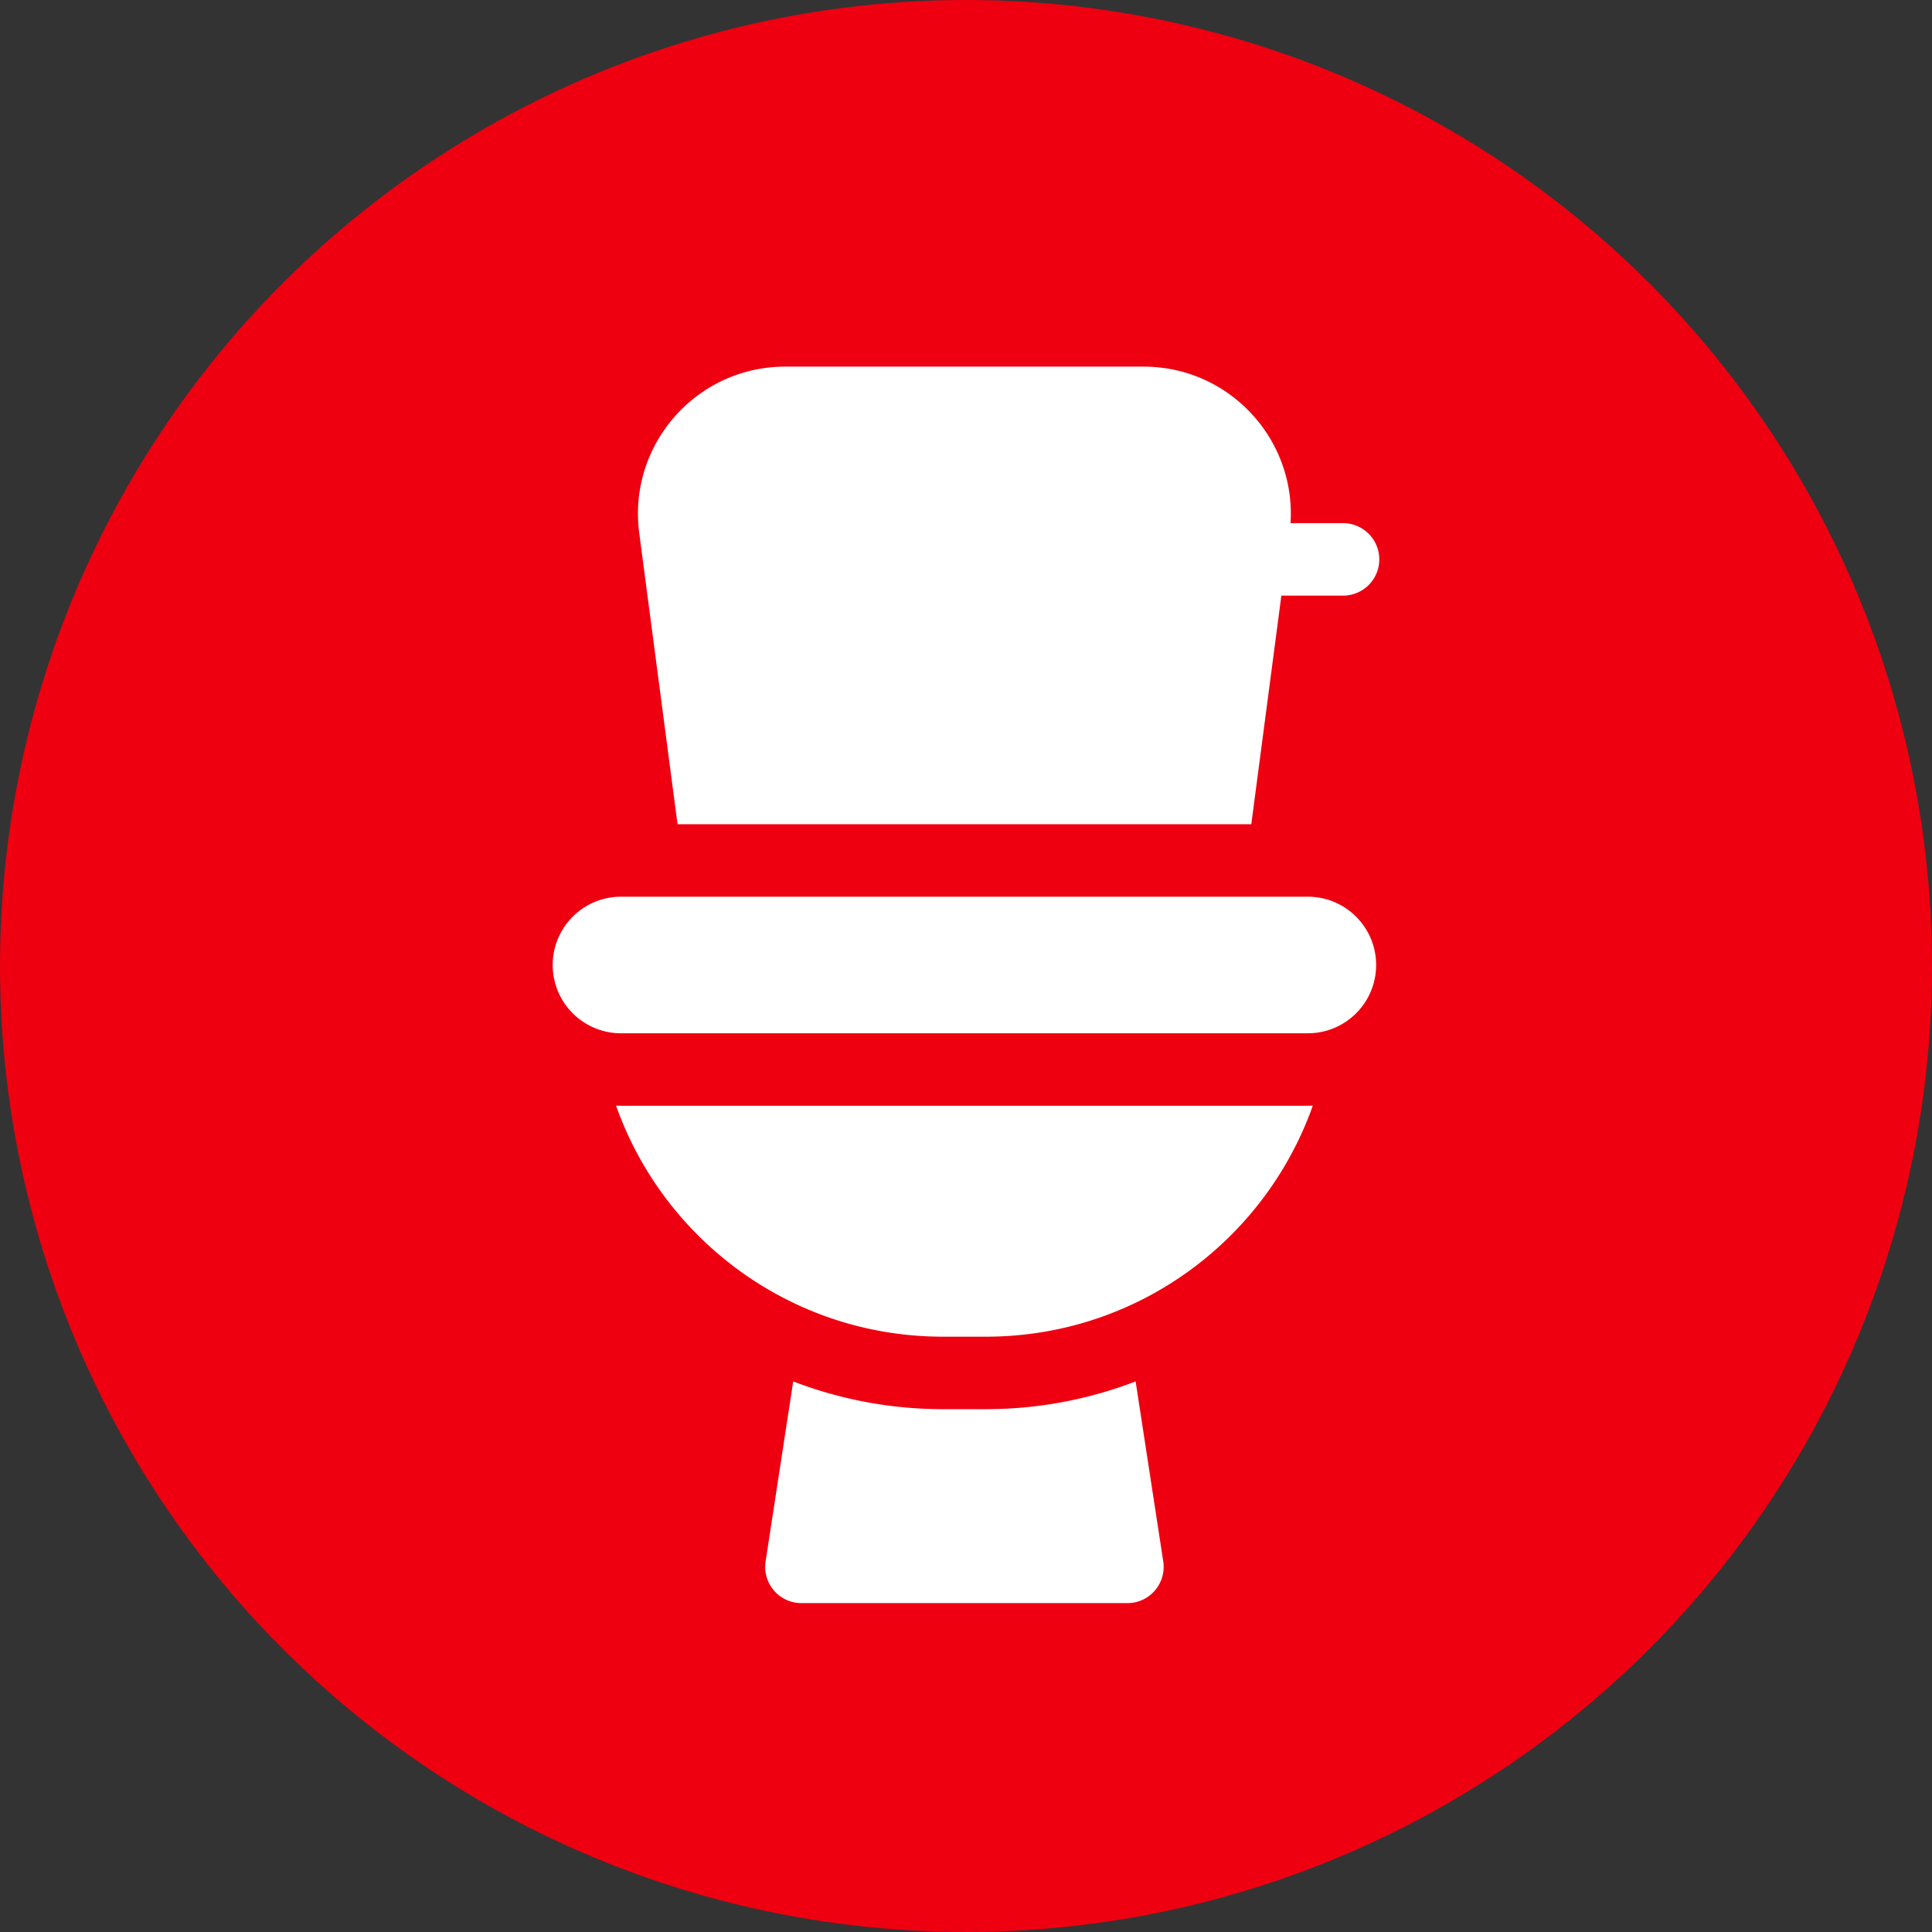
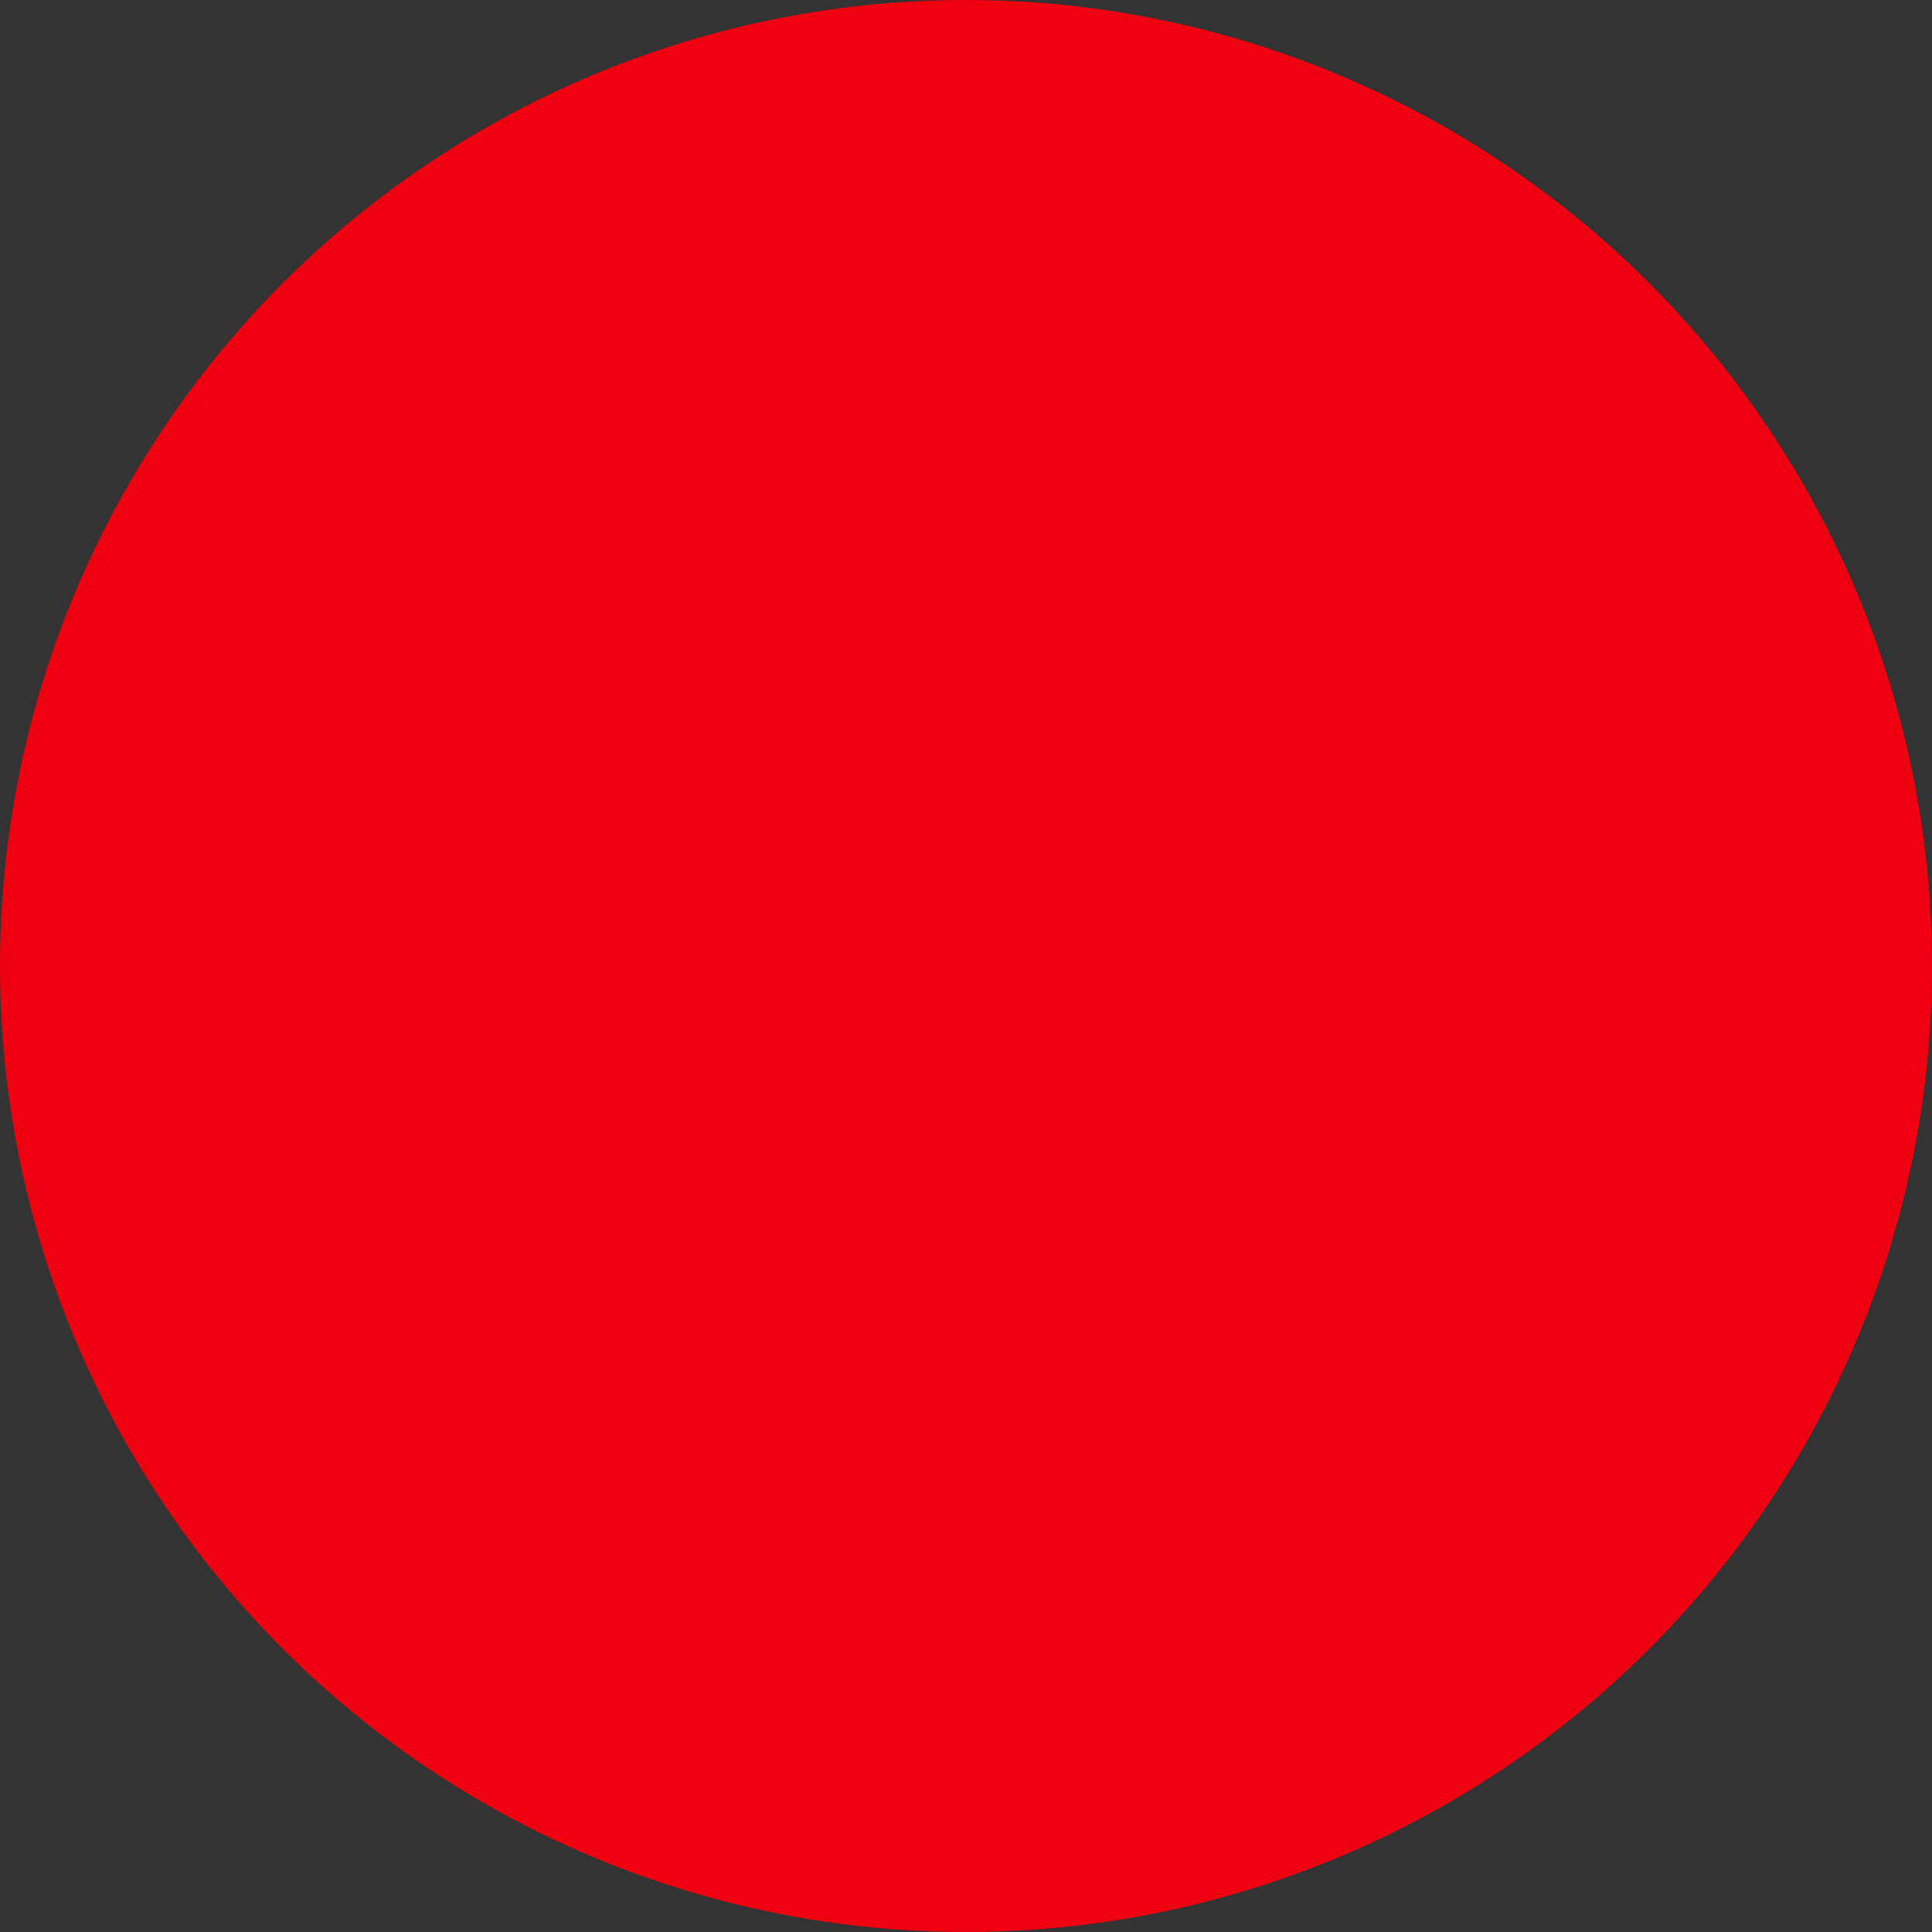
<svg xmlns="http://www.w3.org/2000/svg" version="1.1" width="512" height="512" x="0" y="0" viewBox="0 0 511.824 511.824" style="enable-background:new 0 0 512 512" xml:space="preserve" class="">
  <rect x="0" y="0" width="511.824" height="511.824" fill="#333333" stroke="none" />
  <circle r="255.912" cx="255.912" cy="255.912" fill="#ee0011" shape="circle" />
  <g transform="matrix(0.64,0,0,0.64,92.128,97.128)">
-     <path d="M264.139 431.541h-17.762a172.907 172.907 0 0 1-61.989-11.487l-11.43 74.495c-1.394 9.085 5.636 17.275 14.827 17.275h134.946c9.191 0 16.22-8.19 14.826-17.275l-11.43-74.495a172.876 172.876 0 0 1-61.988 11.487zM397.414 305.948H113.103c-.689 0-1.371-.028-2.053-.052 19.712 55.723 72.854 95.646 135.328 95.646h17.761c62.475 0 115.616-39.923 135.328-95.646-.683.023-1.365.052-2.053.052zM411.987 64.789h-21.739C392.495 30 364.866 0 329.437 0H181.079c-36.815 0-65.225 32.391-60.424 68.892l15.852 120.524h237.501l12.446-94.626h25.532c8.284 0 15-6.716 15-15 .001-8.285-6.715-15.001-14.999-15.001zM397.413 275.948h-284.31c-15.611 0-28.266-12.655-28.266-28.266 0-15.611 12.655-28.266 28.266-28.266h284.31c15.611 0 28.266 12.655 28.266 28.266 0 15.611-12.655 28.266-28.266 28.266z" fill="#ffffff" opacity="1" data-original="#000000" />
-   </g>
+     </g>
</svg>